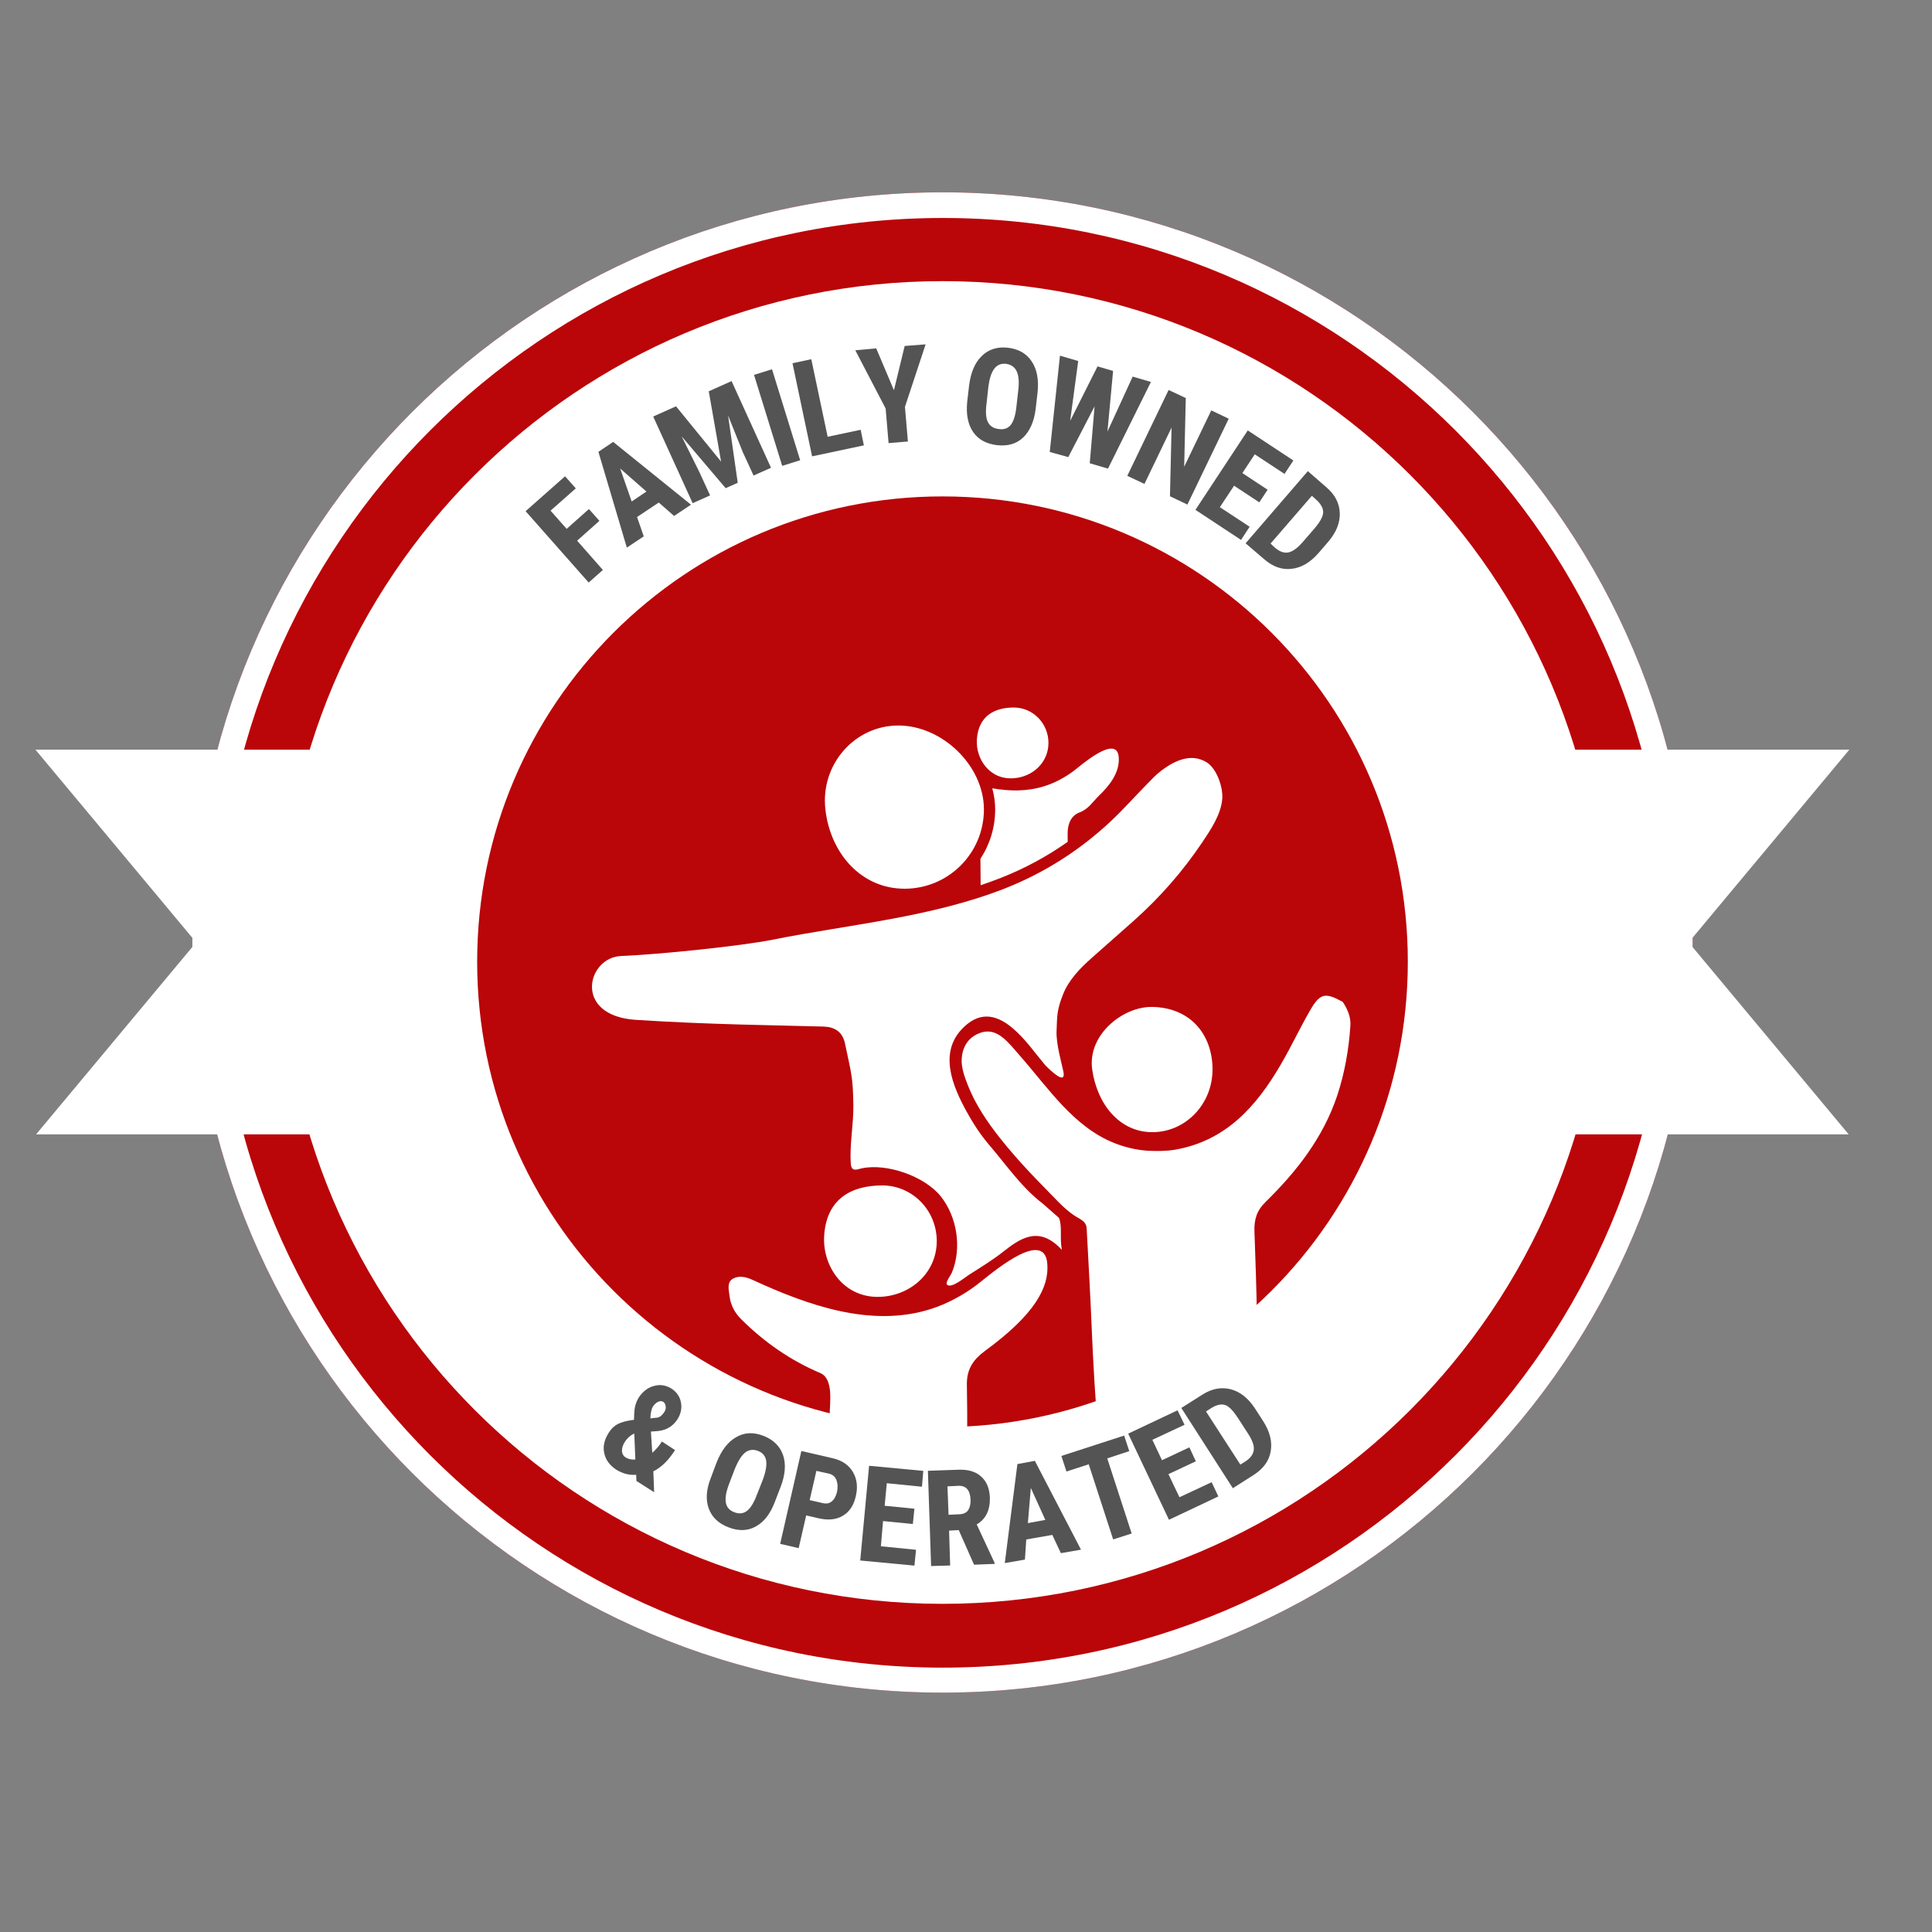
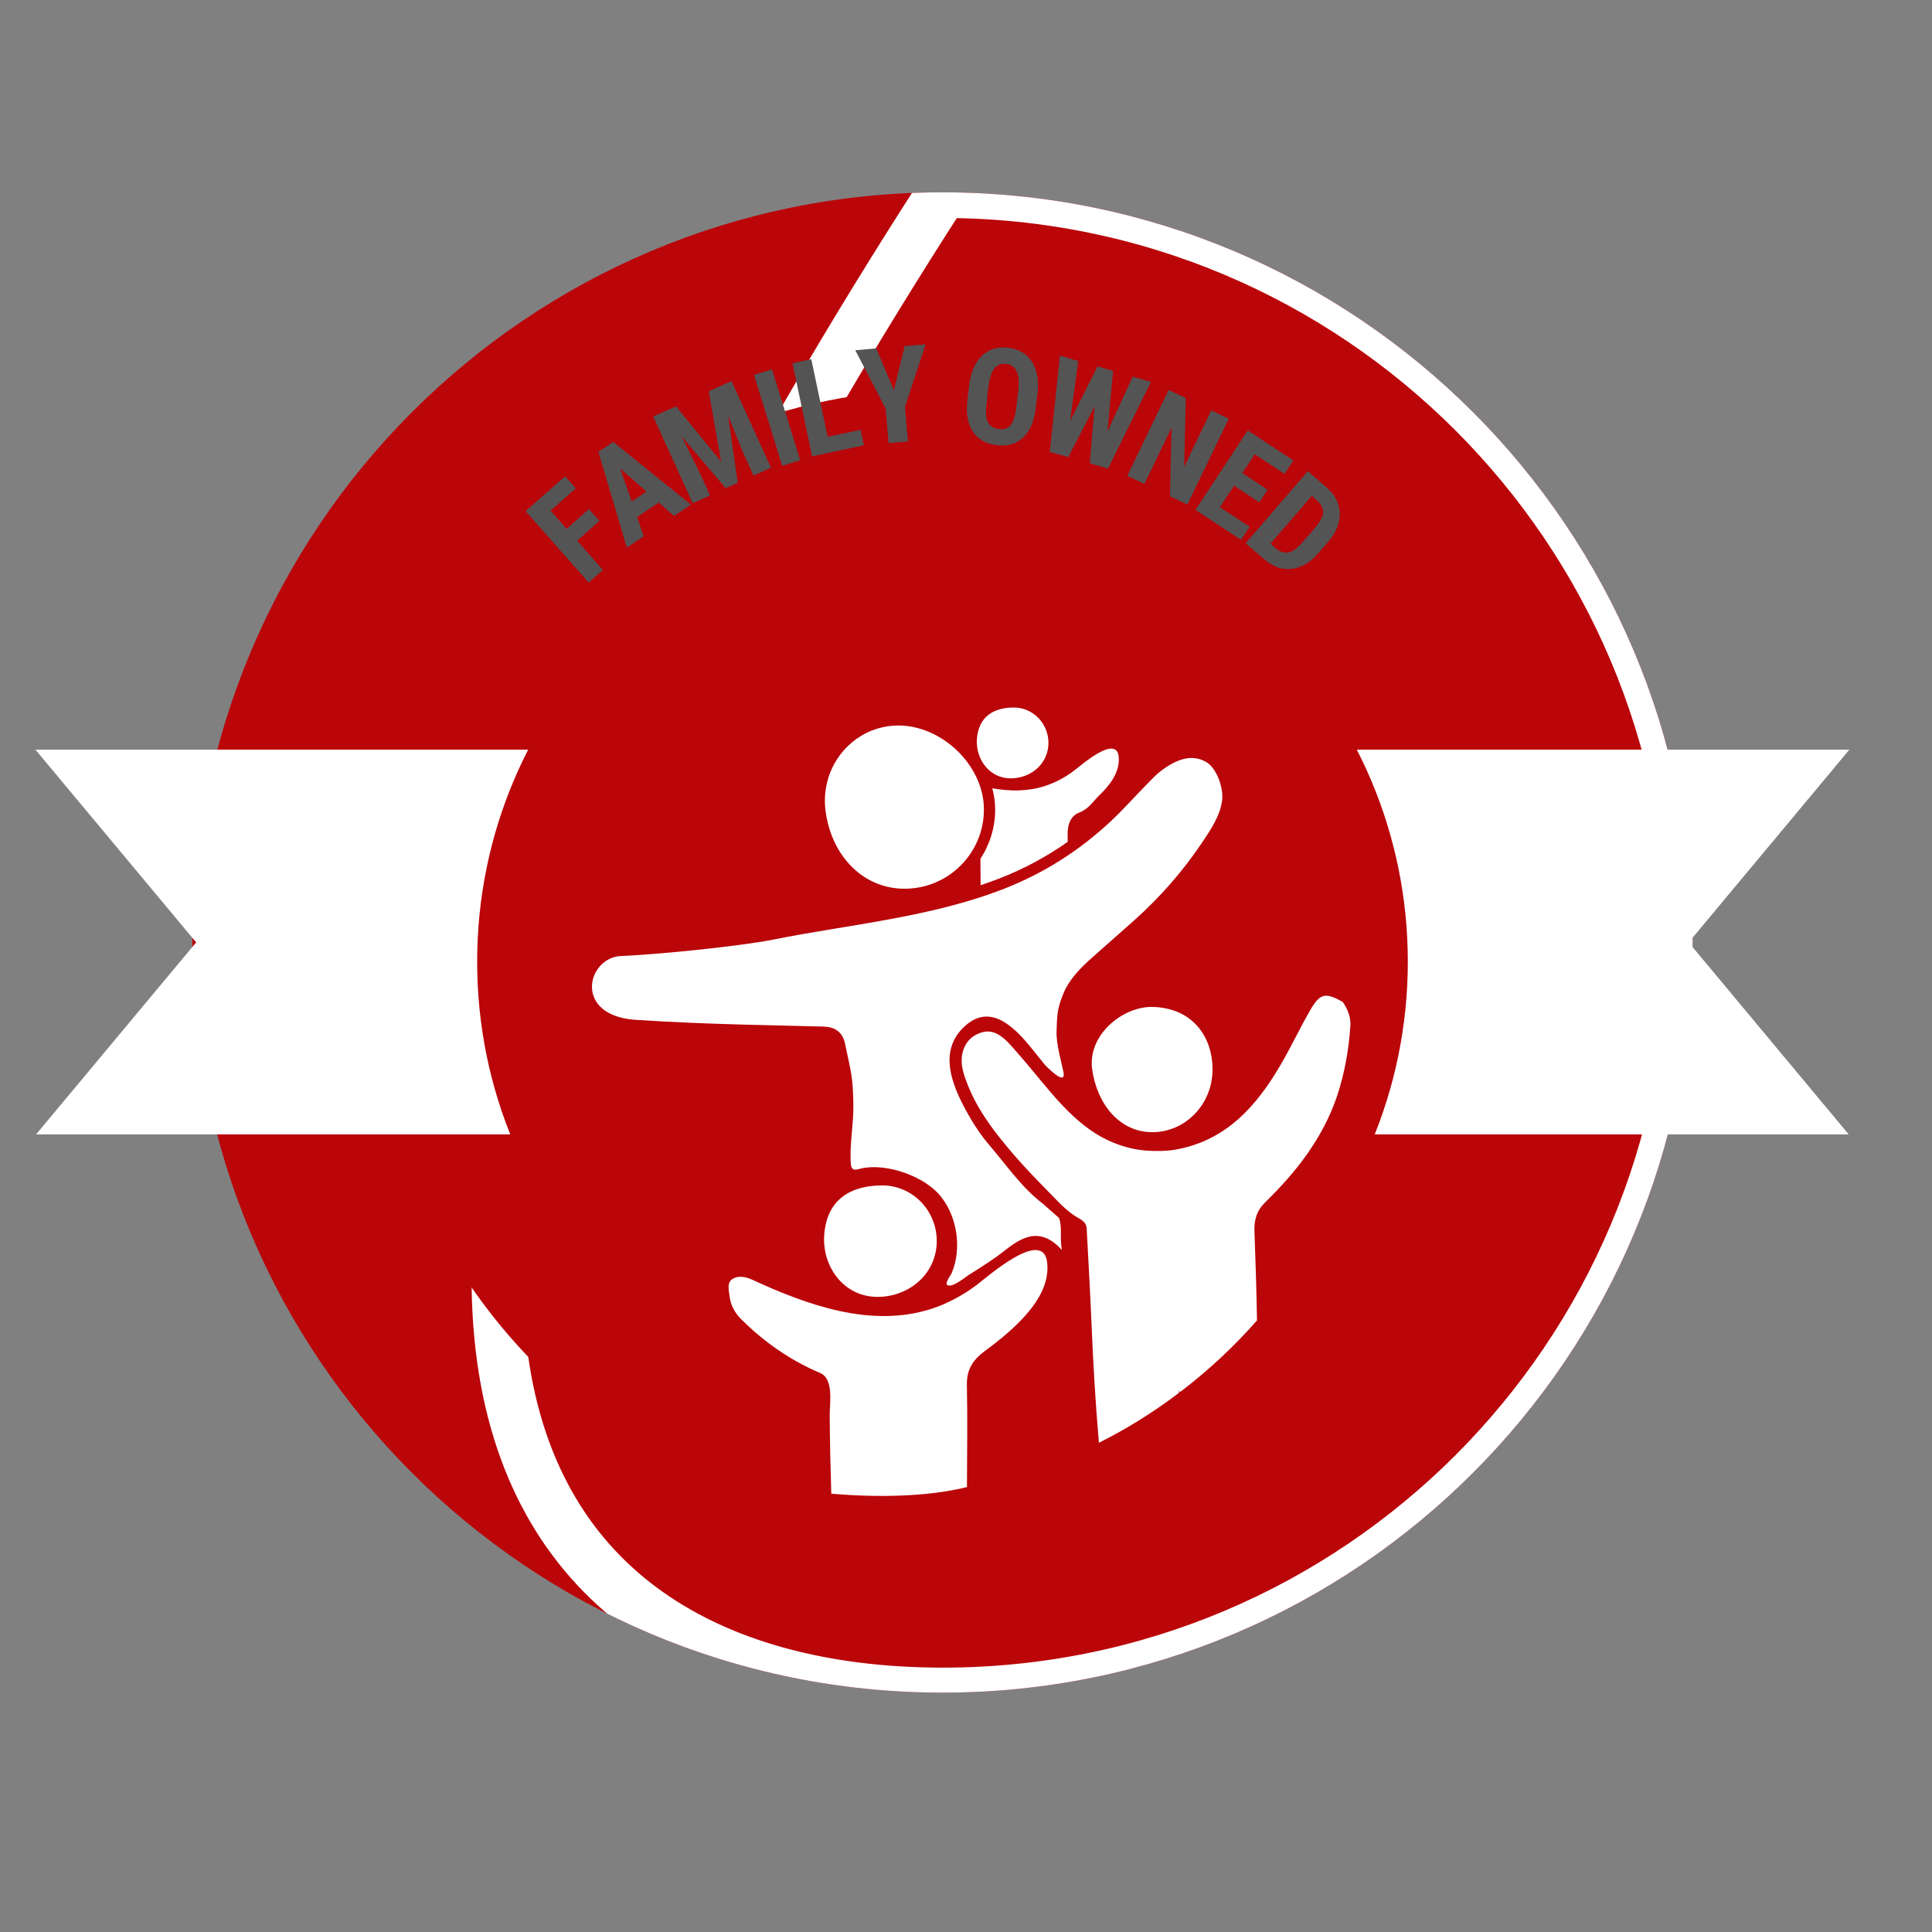
<svg xmlns="http://www.w3.org/2000/svg" width="150" zoomAndPan="magnify" viewBox="0 0 112.5 112.5" height="150" preserveAspectRatio="xMidYMid meet" version="1.0">
  <rect x="0" y="0" width="112.5" height="112.5" fill="#808080" stroke="none" />
  <defs>
    <g />
    <clipPath id="d0ce6f8099">
      <path d="M 11.199 11.199 L 98.562 11.199 L 98.562 98.562 L 11.199 98.562 Z M 11.199 11.199 " clip-rule="nonzero" />
    </clipPath>
    <clipPath id="a388d9d509">
      <path d="M 54.883 11.199 C 30.758 11.199 11.199 30.758 11.199 54.883 C 11.199 79.004 30.758 98.562 54.883 98.562 C 79.004 98.562 98.562 79.004 98.562 54.883 C 98.562 30.758 79.004 11.199 54.883 11.199 Z M 54.883 11.199 " clip-rule="nonzero" />
    </clipPath>
    <clipPath id="2bff038ad2">
      <path d="M 0.199 0.199 L 87.562 0.199 L 87.562 87.562 L 0.199 87.562 Z M 0.199 0.199 " clip-rule="nonzero" />
    </clipPath>
    <clipPath id="e71729bfe0">
      <path d="M 43.883 0.199 C 19.758 0.199 0.199 19.758 0.199 43.883 C 0.199 68.004 19.758 87.562 43.883 87.562 C 68.004 87.562 87.562 68.004 87.562 43.883 C 87.562 19.758 68.004 0.199 43.883 0.199 Z M 43.883 0.199 " clip-rule="nonzero" />
    </clipPath>
    <clipPath id="4bf6fbe277">
      <rect x="0" width="88" y="0" height="88" />
    </clipPath>
    <clipPath id="09c9fdc933">
      <path d="M 21.543 22.66 L 88.219 22.66 L 88.219 89.34 L 21.543 89.34 Z M 21.543 22.66 " clip-rule="nonzero" />
    </clipPath>
    <clipPath id="92f6e7940a">
      <path d="M 54.883 22.66 C 36.469 22.66 21.543 37.59 21.543 56 C 21.543 74.414 36.469 89.34 54.883 89.34 C 73.293 89.34 88.219 74.414 88.219 56 C 88.219 37.59 73.293 22.66 54.883 22.66 Z M 54.883 22.66 " clip-rule="nonzero" />
    </clipPath>
    <clipPath id="4b869d5425">
      <path d="M 0.543 0.66 L 67.219 0.66 L 67.219 67.34 L 0.543 67.34 Z M 0.543 0.66 " clip-rule="nonzero" />
    </clipPath>
    <clipPath id="180a861f74">
      <path d="M 33.883 0.66 C 15.469 0.66 0.543 15.59 0.543 34 C 0.543 52.414 15.469 67.34 33.883 67.34 C 52.293 67.34 67.219 52.414 67.219 34 C 67.219 15.59 52.293 0.66 33.883 0.66 Z M 33.883 0.66 " clip-rule="nonzero" />
    </clipPath>
    <clipPath id="a4bc6f6407">
      <rect x="0" width="68" y="0" height="68" />
    </clipPath>
    <clipPath id="0e8c12890c">
-       <path d="M 16.371 16.371 L 93.391 16.371 L 93.391 93.391 L 16.371 93.391 Z M 16.371 16.371 " clip-rule="nonzero" />
-     </clipPath>
+       </clipPath>
    <clipPath id="03b11d83d5">
      <path d="M 54.883 16.371 C 33.613 16.371 16.371 33.613 16.371 54.883 C 16.371 76.148 33.613 93.391 54.883 93.391 C 76.148 93.391 93.391 76.148 93.391 54.883 C 93.391 33.613 76.148 16.371 54.883 16.371 Z M 54.883 16.371 " clip-rule="nonzero" />
    </clipPath>
    <clipPath id="9155c3bb63">
      <path d="M 0.371 0.371 L 77.391 0.371 L 77.391 77.391 L 0.371 77.391 Z M 0.371 0.371 " clip-rule="nonzero" />
    </clipPath>
    <clipPath id="e2c6d7fbf1">
      <path d="M 38.883 0.371 C 17.613 0.371 0.371 17.613 0.371 38.883 C 0.371 60.148 17.613 77.391 38.883 77.391 C 60.148 77.391 77.391 60.148 77.391 38.883 C 77.391 17.613 60.148 0.371 38.883 0.371 Z M 38.883 0.371 " clip-rule="nonzero" />
    </clipPath>
    <clipPath id="914d34a470">
      <rect x="0" width="78" y="0" height="78" />
    </clipPath>
    <clipPath id="b0b9e54e9e">
      <path d="M 2.043 43.652 L 108 43.652 L 108 66.055 L 2.043 66.055 Z M 2.043 43.652 " clip-rule="nonzero" />
    </clipPath>
    <clipPath id="dd7f918f69">
      <path d="M 27.785 28.906 L 81.977 28.906 L 81.977 83.098 L 27.785 83.098 Z M 27.785 28.906 " clip-rule="nonzero" />
    </clipPath>
    <clipPath id="875c9bd069">
      <path d="M 54.883 28.906 C 39.918 28.906 27.785 41.035 27.785 56 C 27.785 70.965 39.918 83.098 54.883 83.098 C 69.844 83.098 81.977 70.965 81.977 56 C 81.977 41.035 69.844 28.906 54.883 28.906 Z M 54.883 28.906 " clip-rule="nonzero" />
    </clipPath>
    <clipPath id="f51b8e3f38">
      <path d="M 0.785 0.906 L 54.977 0.906 L 54.977 55.098 L 0.785 55.098 Z M 0.785 0.906 " clip-rule="nonzero" />
    </clipPath>
    <clipPath id="1c4daf2def">
      <path d="M 27.883 0.906 C 12.918 0.906 0.785 13.035 0.785 28 C 0.785 42.965 12.918 55.098 27.883 55.098 C 42.844 55.098 54.977 42.965 54.977 28 C 54.977 13.035 42.844 0.906 27.883 0.906 Z M 27.883 0.906 " clip-rule="nonzero" />
    </clipPath>
    <clipPath id="c1c71a4fd2">
      <rect x="0" width="55" y="0" height="56" />
    </clipPath>
    <clipPath id="dd3795aaf0">
      <path d="M 34 41.105 L 78.883 41.105 L 78.883 87.398 L 34 87.398 Z M 34 41.105 " clip-rule="nonzero" />
    </clipPath>
    <clipPath id="2fc9631078">
      <rect x="0" width="52" y="0" height="18" />
    </clipPath>
    <clipPath id="3a4dbe2a4d">
-       <rect x="0" width="44" y="0" height="16" />
-     </clipPath>
+       </clipPath>
  </defs>
  <g clip-path="url(#d0ce6f8099)">
    <g clip-path="url(#a388d9d509)">
      <g transform="matrix(1, 0, 0, 1, 11, 11)">
        <g clip-path="url(#4bf6fbe277)">
          <g clip-path="url(#2bff038ad2)">
            <g clip-path="url(#e71729bfe0)">
              <path fill="#ba0509" d="M 0.199 0.199 L 87.562 0.199 L 87.562 87.562 L 0.199 87.562 Z M 0.199 0.199 " fill-opacity="1" fill-rule="nonzero" />
            </g>
          </g>
        </g>
      </g>
-       <path stroke-linecap="butt" transform="matrix(0.747, 0, 0, 0.747, 11.2, 11.2)" fill="none" stroke-linejoin="miter" d="M 58.502 -0.001 C 26.193 -0.001 -0.001 26.193 -0.001 58.502 C -0.001 90.807 26.193 117.001 58.502 117.001 C 90.807 117.001 117.001 90.807 117.001 58.502 C 117.001 26.193 90.807 -0.001 58.502 -0.001 Z M 58.502 -0.001 " stroke="#ffffff" stroke-width="4" stroke-opacity="1" stroke-miterlimit="4" />
+       <path stroke-linecap="butt" transform="matrix(0.747, 0, 0, 0.747, 11.2, 11.2)" fill="none" stroke-linejoin="miter" d="M 58.502 -0.001 C -0.001 90.807 26.193 117.001 58.502 117.001 C 90.807 117.001 117.001 90.807 117.001 58.502 C 117.001 26.193 90.807 -0.001 58.502 -0.001 Z M 58.502 -0.001 " stroke="#ffffff" stroke-width="4" stroke-opacity="1" stroke-miterlimit="4" />
    </g>
  </g>
  <g clip-path="url(#09c9fdc933)">
    <g clip-path="url(#92f6e7940a)">
      <g transform="matrix(1, 0, 0, 1, 21, 22)">
        <g clip-path="url(#a4bc6f6407)">
          <g clip-path="url(#4b869d5425)">
            <g clip-path="url(#180a861f74)">
              <path fill="#ba0509" d="M 0.543 0.66 L 67.219 0.66 L 67.219 67.34 L 0.543 67.34 Z M 0.543 0.66 " fill-opacity="1" fill-rule="nonzero" />
            </g>
          </g>
        </g>
      </g>
    </g>
  </g>
  <g clip-path="url(#0e8c12890c)">
    <g clip-path="url(#03b11d83d5)">
      <g transform="matrix(1, 0, 0, 1, 16, 16)">
        <g clip-path="url(#914d34a470)">
          <g clip-path="url(#9155c3bb63)">
            <g clip-path="url(#e2c6d7fbf1)">
-               <path fill="#ffffff" d="M 0.371 0.371 L 77.391 0.371 L 77.391 77.391 L 0.371 77.391 Z M 0.371 0.371 " fill-opacity="1" fill-rule="nonzero" />
-             </g>
+               </g>
          </g>
        </g>
      </g>
    </g>
  </g>
  <g clip-path="url(#b0b9e54e9e)">
    <path fill="#ffffff" d="M 2.059 43.648 L 107.691 43.648 L 98.332 54.875 L 107.691 66.105 L 2.059 66.105 L 11.422 54.875 L 2.059 43.648 " fill-opacity="1" fill-rule="nonzero" />
  </g>
  <g clip-path="url(#dd7f918f69)">
    <g clip-path="url(#875c9bd069)">
      <g transform="matrix(1, 0, 0, 1, 27, 28)">
        <g clip-path="url(#c1c71a4fd2)">
          <g clip-path="url(#f51b8e3f38)">
            <g clip-path="url(#1c4daf2def)">
              <path fill="#ba0509" d="M 0.785 0.906 L 54.977 0.906 L 54.977 55.098 L 0.785 55.098 Z M 0.785 0.906 " fill-opacity="1" fill-rule="nonzero" />
            </g>
          </g>
        </g>
      </g>
    </g>
  </g>
  <g clip-path="url(#dd3795aaf0)">
    <path fill="#ffffff" d="M 60.738 70.102 C 59.488 69.148 58.609 67.848 57.602 66.672 C 57.102 66.09 56.652 65.398 56.285 64.727 C 55.473 63.246 54.645 61.305 56.055 59.875 C 56.945 58.973 57.895 58.965 58.957 59.863 C 59.703 60.492 60.254 61.301 60.875 62.039 C 61.176 62.336 62.086 63.23 61.922 62.402 C 61.824 61.93 61.496 60.797 61.523 60.059 C 61.559 59.113 61.543 58.812 61.898 57.91 C 62.227 57.066 62.895 56.379 63.562 55.789 C 64.395 55.055 65.227 54.32 66.055 53.582 C 67.562 52.234 68.867 50.742 69.996 49.066 C 70.5 48.312 71.09 47.449 71.172 46.52 C 71.227 45.867 70.863 44.762 70.266 44.391 C 69.359 43.832 68.406 44.289 67.637 44.863 C 67.324 45.094 67.059 45.387 66.781 45.668 C 66.066 46.395 65.391 47.16 64.645 47.855 C 62.852 49.527 60.797 50.836 58.516 51.734 C 54.184 53.43 49.512 53.816 44.988 54.719 C 43.172 55.082 38.414 55.578 36.172 55.668 C 34.18 55.742 33.34 59.148 37.031 59.387 C 41.402 59.668 45.133 59.695 47.953 59.777 C 48.598 59.797 49.062 60.074 49.207 60.777 C 49.555 62.457 49.668 62.648 49.691 64.359 C 49.707 65.488 49.461 66.648 49.543 67.77 C 49.582 68.262 49.906 68.09 50.168 68.035 C 51.629 67.715 53.844 68.492 54.781 69.664 C 55.738 70.863 56.016 72.684 55.426 74.109 C 55.371 74.246 55.012 74.699 55.152 74.816 C 55.414 75.039 56.211 74.363 56.441 74.219 C 57.129 73.785 57.816 73.363 58.453 72.859 C 59.492 72.035 60.551 71.391 61.832 72.781 C 61.699 72.027 61.867 71.465 61.668 70.922 C 61.355 70.648 61.047 70.375 60.738 70.102 Z M 56.855 74.836 C 56.074 75.422 55.148 75.922 54.219 76.219 C 50.707 77.34 47 75.988 43.812 74.523 C 43.426 74.348 43.027 74.266 42.688 74.453 C 42.309 74.66 42.438 75.109 42.48 75.461 C 42.539 75.984 42.781 76.441 43.156 76.816 C 44.496 78.148 46.016 79.211 47.758 79.949 C 48.566 80.293 48.309 81.727 48.312 82.398 C 48.324 83.926 48.359 85.453 48.406 86.977 C 49.242 87.051 53.176 87.379 56.305 86.59 C 56.316 84.605 56.34 82.621 56.301 80.641 C 56.281 79.66 56.742 79.113 57.379 78.645 C 60.266 76.531 61.094 74.957 60.984 73.59 C 60.82 71.395 57.48 74.367 56.855 74.836 Z M 78.188 58.34 C 77.172 57.777 76.867 57.832 76.297 58.816 C 75.695 59.855 75.188 60.949 74.582 61.984 C 73.168 64.41 71.398 66.426 68.434 66.945 C 67.93 67.031 67.371 67.035 66.859 67.008 C 66.199 66.973 65.488 66.801 64.875 66.555 C 62.508 65.609 61.039 63.352 59.422 61.512 C 59.164 61.219 58.918 60.914 58.645 60.645 C 58.18 60.184 57.668 59.906 57.027 60.164 C 56.395 60.41 56.066 60.926 56.004 61.586 C 55.949 62.145 56.172 62.715 56.371 63.227 C 56.801 64.312 57.484 65.328 58.207 66.242 C 58.492 66.602 58.789 66.957 59.09 67.305 C 59.645 67.938 60.219 68.547 60.809 69.145 C 61.352 69.688 61.898 70.332 62.535 70.766 C 62.848 70.98 63.254 71.09 63.277 71.535 C 63.371 73.387 63.484 75.238 63.559 77.09 C 63.652 79.402 63.793 81.711 63.988 84.012 C 65.629 83.195 67.18 82.219 68.637 81.117 C 68.648 81.059 68.652 81.004 68.664 80.945 C 68.676 80.988 68.684 81.031 68.695 81.074 C 70.328 79.836 71.836 78.434 73.195 76.887 C 73.168 75.168 73.109 73.445 73.047 71.723 C 73.02 71.016 73.176 70.496 73.695 69.988 C 75.504 68.219 77.043 66.246 77.863 63.805 C 78.301 62.484 78.539 61.117 78.633 59.734 C 78.668 59.227 78.469 58.762 78.188 58.34 Z M 67.102 58.633 C 65.379 58.598 63.312 60.27 63.598 62.277 C 63.883 64.273 65.168 65.926 67.102 65.926 C 69.035 65.926 70.605 64.293 70.605 62.277 C 70.605 60.266 69.344 58.676 67.102 58.633 Z M 48.062 47.133 C 48.348 49.668 50.129 51.75 52.676 51.75 C 55.227 51.75 57.293 49.684 57.293 47.133 C 57.293 44.582 54.863 42.246 52.312 42.246 C 49.762 42.246 47.766 44.52 48.062 47.133 Z M 51.375 75.508 C 53.121 75.375 54.547 74.055 54.547 72.266 C 54.547 70.477 53.125 69.027 51.375 69.027 C 49.621 69.027 48.133 69.773 47.992 71.945 C 47.871 73.734 49.156 75.676 51.375 75.508 Z M 59.035 45.316 C 60.145 45.234 61.051 44.395 61.051 43.258 C 61.051 42.121 60.148 41.199 59.035 41.199 C 57.922 41.199 56.977 41.676 56.883 43.055 C 56.809 44.191 57.625 45.426 59.035 45.316 Z M 57.781 45.902 C 57.887 46.301 57.949 46.715 57.949 47.133 C 57.949 48.191 57.633 49.18 57.09 50.008 C 57.094 50.375 57.098 50.922 57.102 51.547 C 57.496 51.414 57.887 51.273 58.273 51.121 C 59.652 50.582 60.953 49.879 62.172 49.02 C 62.172 48.852 62.172 48.703 62.168 48.582 C 62.156 47.957 62.383 47.488 62.852 47.312 C 63.402 47.105 63.645 46.664 64.012 46.312 C 64.609 45.746 65.211 44.969 65.145 44.098 C 65.039 42.703 62.914 44.598 62.52 44.891 C 62.023 45.266 61.434 45.582 60.844 45.77 C 59.836 46.094 58.801 46.082 57.781 45.902 Z M 57.781 45.902 " fill-opacity="1" fill-rule="evenodd" />
  </g>
  <g transform="matrix(1, 0, 0, 1, 29, 18)">
    <g clip-path="url(#2fc9631078)">
      <g fill="#545454" fill-opacity="1">
        <g transform="translate(4.934, 16.219)">
          <g>
            <path d="M 0.969 -3.891 L -0.328 -2.734 L 1.172 -1.031 L 0.344 -0.297 L -3.328 -4.453 L -1.031 -6.484 L -0.406 -5.781 L -1.875 -4.484 L -0.938 -3.422 L 0.359 -4.578 Z M 0.969 -3.891 " />
          </g>
        </g>
      </g>
      <g fill="#545454" fill-opacity="1">
        <g transform="translate(7.439, 13.935)">
          <g>
            <path d="M 1.922 -2.672 L 0.656 -1.828 L 1.047 -0.703 L 0.062 -0.047 L -1.594 -5.625 L -0.734 -6.203 L 3.797 -2.547 L 2.812 -1.891 Z M 0.344 -2.734 L 1.203 -3.312 L -0.328 -4.656 Z M 0.344 -2.734 " />
          </g>
        </g>
      </g>
      <g fill="#545454" fill-opacity="1">
        <g transform="translate(10.927, 11.488)">
          <g>
            <path d="M -0.562 -5.828 L 2.062 -2.609 L 1.344 -6.703 L 2.672 -7.297 L 4.969 -2.25 L 3.953 -1.797 L 3.328 -3.156 L 2.469 -5.297 L 3.031 -1.375 L 2.328 -1.062 L -0.234 -4.078 L 0.797 -2 L 1.422 -0.641 L 0.406 -0.188 L -1.891 -5.234 Z M -0.562 -5.828 " />
          </g>
        </g>
      </g>
      <g fill="#545454" fill-opacity="1">
        <g transform="translate(16.063, 9.268)">
          <g>
            <path d="M 1.531 -0.469 L 0.484 -0.141 L -1.156 -5.438 L -0.109 -5.766 Z M 1.531 -0.469 " />
          </g>
        </g>
      </g>
      <g fill="#545454" fill-opacity="1">
        <g transform="translate(17.85, 8.667)">
          <g>
            <path d="M 1.344 -1.234 L 3.266 -1.641 L 3.453 -0.734 L 0.438 -0.094 L -0.703 -5.516 L 0.391 -5.75 Z M 1.344 -1.234 " />
          </g>
        </g>
      </g>
      <g fill="#545454" fill-opacity="1">
        <g transform="translate(21.195, 7.927)">
          <g>
            <path d="M 1.859 -3.203 L 2.484 -5.781 L 3.703 -5.875 L 2.5 -2.234 L 2.672 -0.219 L 1.547 -0.125 L 1.375 -2.141 L -0.391 -5.531 L 0.828 -5.641 Z M 1.859 -3.203 " />
          </g>
        </g>
      </g>
      <g fill="#545454" fill-opacity="1">
        <g transform="translate(25.177, 7.645)">
          <g />
        </g>
      </g>
      <g fill="#545454" fill-opacity="1">
        <g transform="translate(26.727, 7.577)">
          <g>
            <path d="M 4.578 -1.75 C 4.484 -1.02 4.238 -0.469 3.844 -0.094 C 3.457 0.27 2.953 0.414 2.328 0.344 C 1.703 0.27 1.238 0.016 0.938 -0.422 C 0.633 -0.867 0.52 -1.457 0.594 -2.188 L 0.703 -3.125 C 0.797 -3.883 1.039 -4.457 1.438 -4.844 C 1.832 -5.238 2.344 -5.398 2.969 -5.328 C 3.594 -5.254 4.055 -4.984 4.359 -4.516 C 4.66 -4.055 4.77 -3.453 4.688 -2.703 Z M 3.562 -2.812 C 3.625 -3.301 3.598 -3.676 3.484 -3.938 C 3.367 -4.195 3.16 -4.348 2.859 -4.391 C 2.566 -4.422 2.336 -4.328 2.172 -4.109 C 2.004 -3.891 1.891 -3.547 1.828 -3.078 L 1.719 -2.078 C 1.656 -1.598 1.68 -1.238 1.797 -1 C 1.922 -0.758 2.133 -0.625 2.438 -0.594 C 2.727 -0.551 2.957 -0.629 3.125 -0.828 C 3.289 -1.035 3.398 -1.375 3.453 -1.844 Z M 3.562 -2.812 " />
          </g>
        </g>
      </g>
      <g fill="#545454" fill-opacity="1">
        <g transform="translate(31.018, 7.991)">
          <g>
            <path d="M 4.469 -0.859 L 5.938 -4.062 L 7 -3.75 L 4.5 1.297 L 3.438 0.984 L 3.719 -2.328 L 2.188 0.625 L 1.109 0.328 L 1.703 -5.281 L 2.766 -4.969 L 2.297 -1.484 L 3.891 -4.656 L 4.797 -4.391 Z M 4.469 -0.859 " />
          </g>
        </g>
      </g>
      <g fill="#545454" fill-opacity="1">
        <g transform="translate(36.236, 9.506)">
          <g>
            <path d="M 3.906 1.875 L 2.891 1.391 L 2.984 -2.609 L 1.406 0.672 L 0.406 0.203 L 2.812 -4.797 L 3.812 -4.328 L 3.719 -0.328 L 5.297 -3.609 L 6.312 -3.125 Z M 3.906 1.875 " />
          </g>
        </g>
      </g>
      <g fill="#545454" fill-opacity="1">
        <g transform="translate(40.235, 11.439)">
          <g>
            <path d="M 4.094 -0.188 L 2.625 -1.156 L 1.797 0.094 L 3.531 1.234 L 3.031 2 L 0.375 0.25 L 3.422 -4.375 L 6.078 -2.625 L 5.562 -1.844 L 3.828 -2.984 L 3.109 -1.891 L 4.578 -0.922 Z M 4.094 -0.188 " />
          </g>
        </g>
      </g>
      <g fill="#545454" fill-opacity="1">
        <g transform="translate(43.187, 13.34)">
          <g>
            <path d="M 0.344 0.297 L 3.969 -3.906 L 5.062 -2.953 C 5.551 -2.535 5.805 -2.039 5.828 -1.469 C 5.848 -0.906 5.629 -0.352 5.172 0.188 L 4.594 0.859 C 4.113 1.41 3.594 1.719 3.031 1.781 C 2.469 1.852 1.93 1.664 1.422 1.219 Z M 4.203 -2.469 L 1.797 0.312 L 2.047 0.547 C 2.328 0.785 2.586 0.879 2.828 0.828 C 3.078 0.785 3.363 0.578 3.688 0.203 L 4.312 -0.516 C 4.656 -0.91 4.836 -1.227 4.859 -1.469 C 4.879 -1.707 4.758 -1.953 4.5 -2.203 Z M 4.203 -2.469 " />
          </g>
        </g>
      </g>
    </g>
  </g>
  <g transform="matrix(1, 0, 0, 1, 33, 78)">
    <g clip-path="url(#3a4dbe2a4d)">
      <g fill="#545454" fill-opacity="1">
        <g transform="translate(1.403, 6.533)">
          <g>
            <path d="M 1.047 -1.109 C 1.18 -1.328 1.352 -1.492 1.562 -1.609 C 1.781 -1.723 2.098 -1.805 2.516 -1.859 C 2.516 -2.117 2.531 -2.352 2.562 -2.562 C 2.602 -2.77 2.676 -2.961 2.781 -3.141 C 3.02 -3.504 3.316 -3.734 3.672 -3.828 C 4.023 -3.93 4.367 -3.879 4.703 -3.672 C 5.004 -3.473 5.188 -3.203 5.25 -2.859 C 5.312 -2.523 5.242 -2.203 5.047 -1.891 C 4.785 -1.484 4.406 -1.254 3.906 -1.203 L 3.5 -1.172 L 3.578 0.062 C 3.785 -0.113 3.973 -0.332 4.141 -0.594 L 4.906 -0.094 C 4.52 0.508 4.098 0.922 3.641 1.141 L 3.688 2.359 L 2.656 1.703 L 2.641 1.344 C 2.234 1.375 1.848 1.273 1.484 1.047 C 1.098 0.797 0.863 0.473 0.781 0.078 C 0.695 -0.305 0.785 -0.703 1.047 -1.109 Z M 2.016 0.328 C 2.18 0.43 2.375 0.473 2.594 0.453 L 2.531 -1.047 L 2.5 -1.047 C 2.289 -0.941 2.117 -0.785 1.984 -0.578 C 1.867 -0.398 1.812 -0.223 1.812 -0.047 C 1.82 0.117 1.891 0.242 2.016 0.328 Z M 3.625 -2.641 C 3.531 -2.492 3.477 -2.258 3.469 -1.938 L 3.703 -1.969 C 3.836 -1.969 3.945 -1.992 4.031 -2.047 C 4.113 -2.098 4.195 -2.188 4.281 -2.312 C 4.352 -2.426 4.379 -2.535 4.359 -2.641 C 4.348 -2.754 4.301 -2.844 4.219 -2.906 C 4.125 -2.957 4.023 -2.957 3.922 -2.906 C 3.816 -2.863 3.719 -2.773 3.625 -2.641 Z M 3.625 -2.641 " />
          </g>
        </g>
      </g>
      <g fill="#545454" fill-opacity="1">
        <g transform="translate(5.451, 9.031)">
          <g />
        </g>
      </g>
      <g fill="#545454" fill-opacity="1">
        <g transform="translate(7.255, 10.015)">
          <g>
            <path d="M 4.859 -0.547 C 4.598 0.141 4.227 0.613 3.75 0.875 C 3.281 1.133 2.754 1.148 2.172 0.922 C 1.586 0.703 1.203 0.336 1.016 -0.172 C 0.828 -0.68 0.867 -1.281 1.141 -1.969 L 1.469 -2.844 C 1.75 -3.562 2.129 -4.055 2.609 -4.328 C 3.086 -4.609 3.617 -4.633 4.203 -4.406 C 4.785 -4.176 5.164 -3.801 5.344 -3.281 C 5.52 -2.758 5.473 -2.145 5.203 -1.438 Z M 4.156 -1.828 C 4.332 -2.297 4.398 -2.672 4.359 -2.953 C 4.316 -3.234 4.156 -3.426 3.875 -3.531 C 3.602 -3.633 3.359 -3.602 3.141 -3.438 C 2.93 -3.27 2.734 -2.961 2.547 -2.516 L 2.188 -1.578 C 2.02 -1.129 1.961 -0.77 2.016 -0.5 C 2.066 -0.238 2.234 -0.055 2.516 0.047 C 2.785 0.148 3.023 0.125 3.234 -0.031 C 3.441 -0.188 3.629 -0.484 3.797 -0.922 Z M 4.156 -1.828 " />
          </g>
        </g>
      </g>
      <g fill="#545454" fill-opacity="1">
        <g transform="translate(11.991, 11.804)">
          <g>
            <path d="M 1.953 -1.562 L 1.516 0.344 L 0.438 0.094 L 1.672 -5.312 L 3.5 -4.891 C 4.039 -4.766 4.43 -4.5 4.672 -4.094 C 4.91 -3.688 4.969 -3.219 4.844 -2.688 C 4.727 -2.156 4.477 -1.773 4.094 -1.547 C 3.719 -1.316 3.25 -1.266 2.688 -1.391 Z M 2.156 -2.453 L 2.906 -2.281 C 3.125 -2.227 3.301 -2.258 3.438 -2.375 C 3.582 -2.488 3.688 -2.676 3.75 -2.938 C 3.801 -3.195 3.789 -3.422 3.719 -3.609 C 3.645 -3.805 3.508 -3.93 3.312 -3.984 L 2.547 -4.156 Z M 2.156 -2.453 " />
          </g>
        </g>
      </g>
      <g fill="#545454" fill-opacity="1">
        <g transform="translate(16.638, 12.821)">
          <g>
            <path d="M 3.516 -2.078 L 1.781 -2.25 L 1.656 -0.781 L 3.703 -0.578 L 3.609 0.344 L 0.453 0.047 L 0.969 -5.469 L 4.125 -5.172 L 4.047 -4.25 L 2 -4.453 L 1.875 -3.141 L 3.609 -2.969 Z M 3.516 -2.078 " />
          </g>
        </g>
      </g>
      <g fill="#545454" fill-opacity="1">
        <g transform="translate(20.765, 13.206)">
          <g>
            <path d="M 2.062 -2.109 L 1.5 -2.078 L 1.562 -0.047 L 0.453 -0.016 L 0.266 -5.562 L 2.047 -5.625 C 2.609 -5.645 3.047 -5.516 3.359 -5.234 C 3.68 -4.953 3.852 -4.547 3.875 -4.016 C 3.895 -3.273 3.641 -2.75 3.109 -2.438 L 4.156 -0.188 L 4.156 -0.141 L 2.953 -0.094 Z M 1.469 -3 L 2.109 -3.031 C 2.336 -3.039 2.504 -3.117 2.609 -3.266 C 2.711 -3.422 2.758 -3.625 2.75 -3.875 C 2.727 -4.426 2.5 -4.695 2.062 -4.688 L 1.406 -4.656 Z M 1.469 -3 " />
          </g>
        </g>
      </g>
      <g fill="#545454" fill-opacity="1">
        <g transform="translate(25.431, 13.034)">
          <g>
            <path d="M 2.844 -1.656 L 1.328 -1.391 L 1.25 -0.219 L 0.078 -0.016 L 0.812 -5.781 L 1.828 -5.969 L 4.516 -0.797 L 3.344 -0.594 Z M 1.422 -2.344 L 2.438 -2.531 L 1.594 -4.391 Z M 1.422 -2.344 " />
          </g>
        </g>
      </g>
      <g fill="#545454" fill-opacity="1">
        <g transform="translate(30.35, 12.124)">
          <g>
            <path d="M 2.406 -5.625 L 1.125 -5.203 L 2.547 -0.828 L 1.469 -0.484 L 0.047 -4.859 L -1.25 -4.438 L -1.547 -5.344 L 2.109 -6.531 Z M 2.406 -5.625 " />
          </g>
        </g>
      </g>
      <g fill="#545454" fill-opacity="1">
        <g transform="translate(34.663, 10.684)">
          <g>
            <path d="M 1.969 -3.594 L 0.375 -2.844 L 1.016 -1.5 L 2.891 -2.375 L 3.281 -1.547 L 0.406 -0.188 L -1.969 -5.203 L 0.906 -6.562 L 1.312 -5.719 L -0.562 -4.844 L 0 -3.656 L 1.594 -4.406 Z M 1.969 -3.594 " />
          </g>
        </g>
      </g>
      <g fill="#545454" fill-opacity="1">
        <g transform="translate(38.413, 8.908)">
          <g>
            <path d="M 0.375 -0.25 L -2.625 -4.922 L -1.391 -5.703 C -0.848 -6.047 -0.305 -6.148 0.234 -6.016 C 0.785 -5.879 1.258 -5.508 1.656 -4.906 L 2.141 -4.156 C 2.535 -3.539 2.68 -2.953 2.578 -2.391 C 2.484 -1.836 2.148 -1.379 1.578 -1.016 Z M -1.188 -4.719 L 0.812 -1.625 L 1.109 -1.812 C 1.41 -2.008 1.57 -2.234 1.594 -2.484 C 1.625 -2.734 1.504 -3.062 1.234 -3.469 L 0.719 -4.266 C 0.438 -4.711 0.188 -4.984 -0.031 -5.078 C -0.258 -5.172 -0.531 -5.125 -0.844 -4.938 Z M -1.188 -4.719 " />
          </g>
        </g>
      </g>
    </g>
  </g>
</svg>